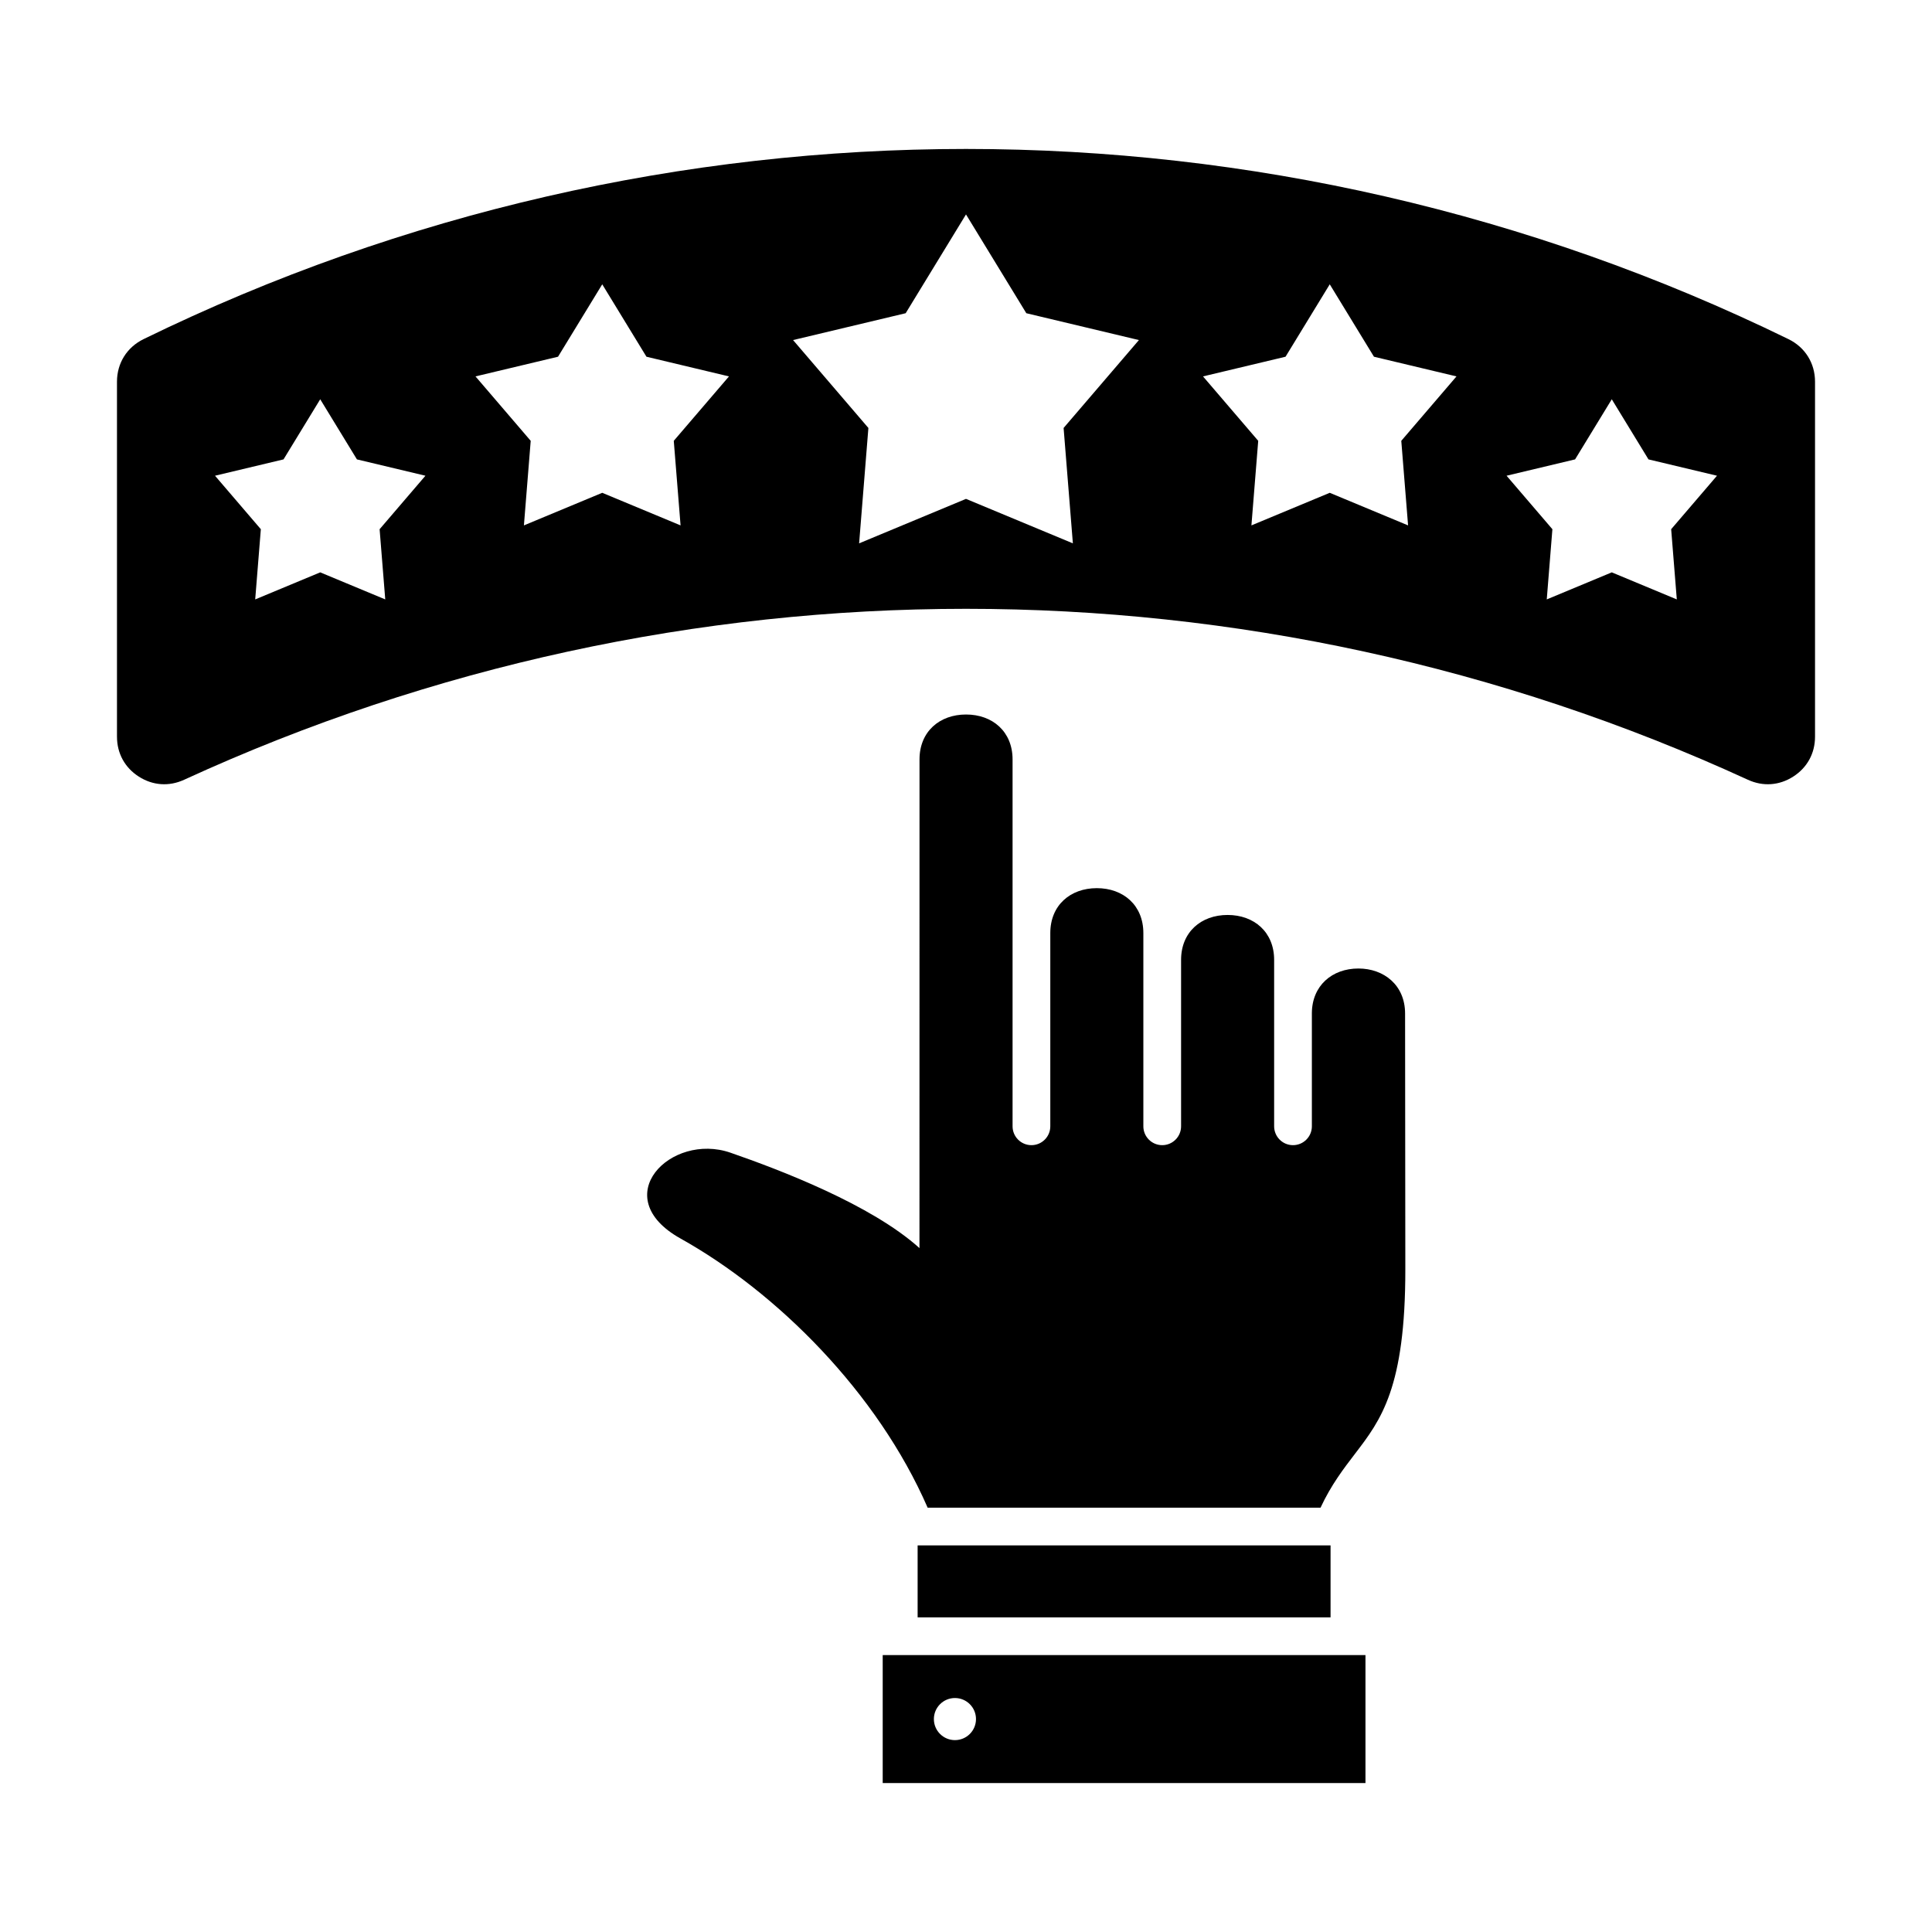
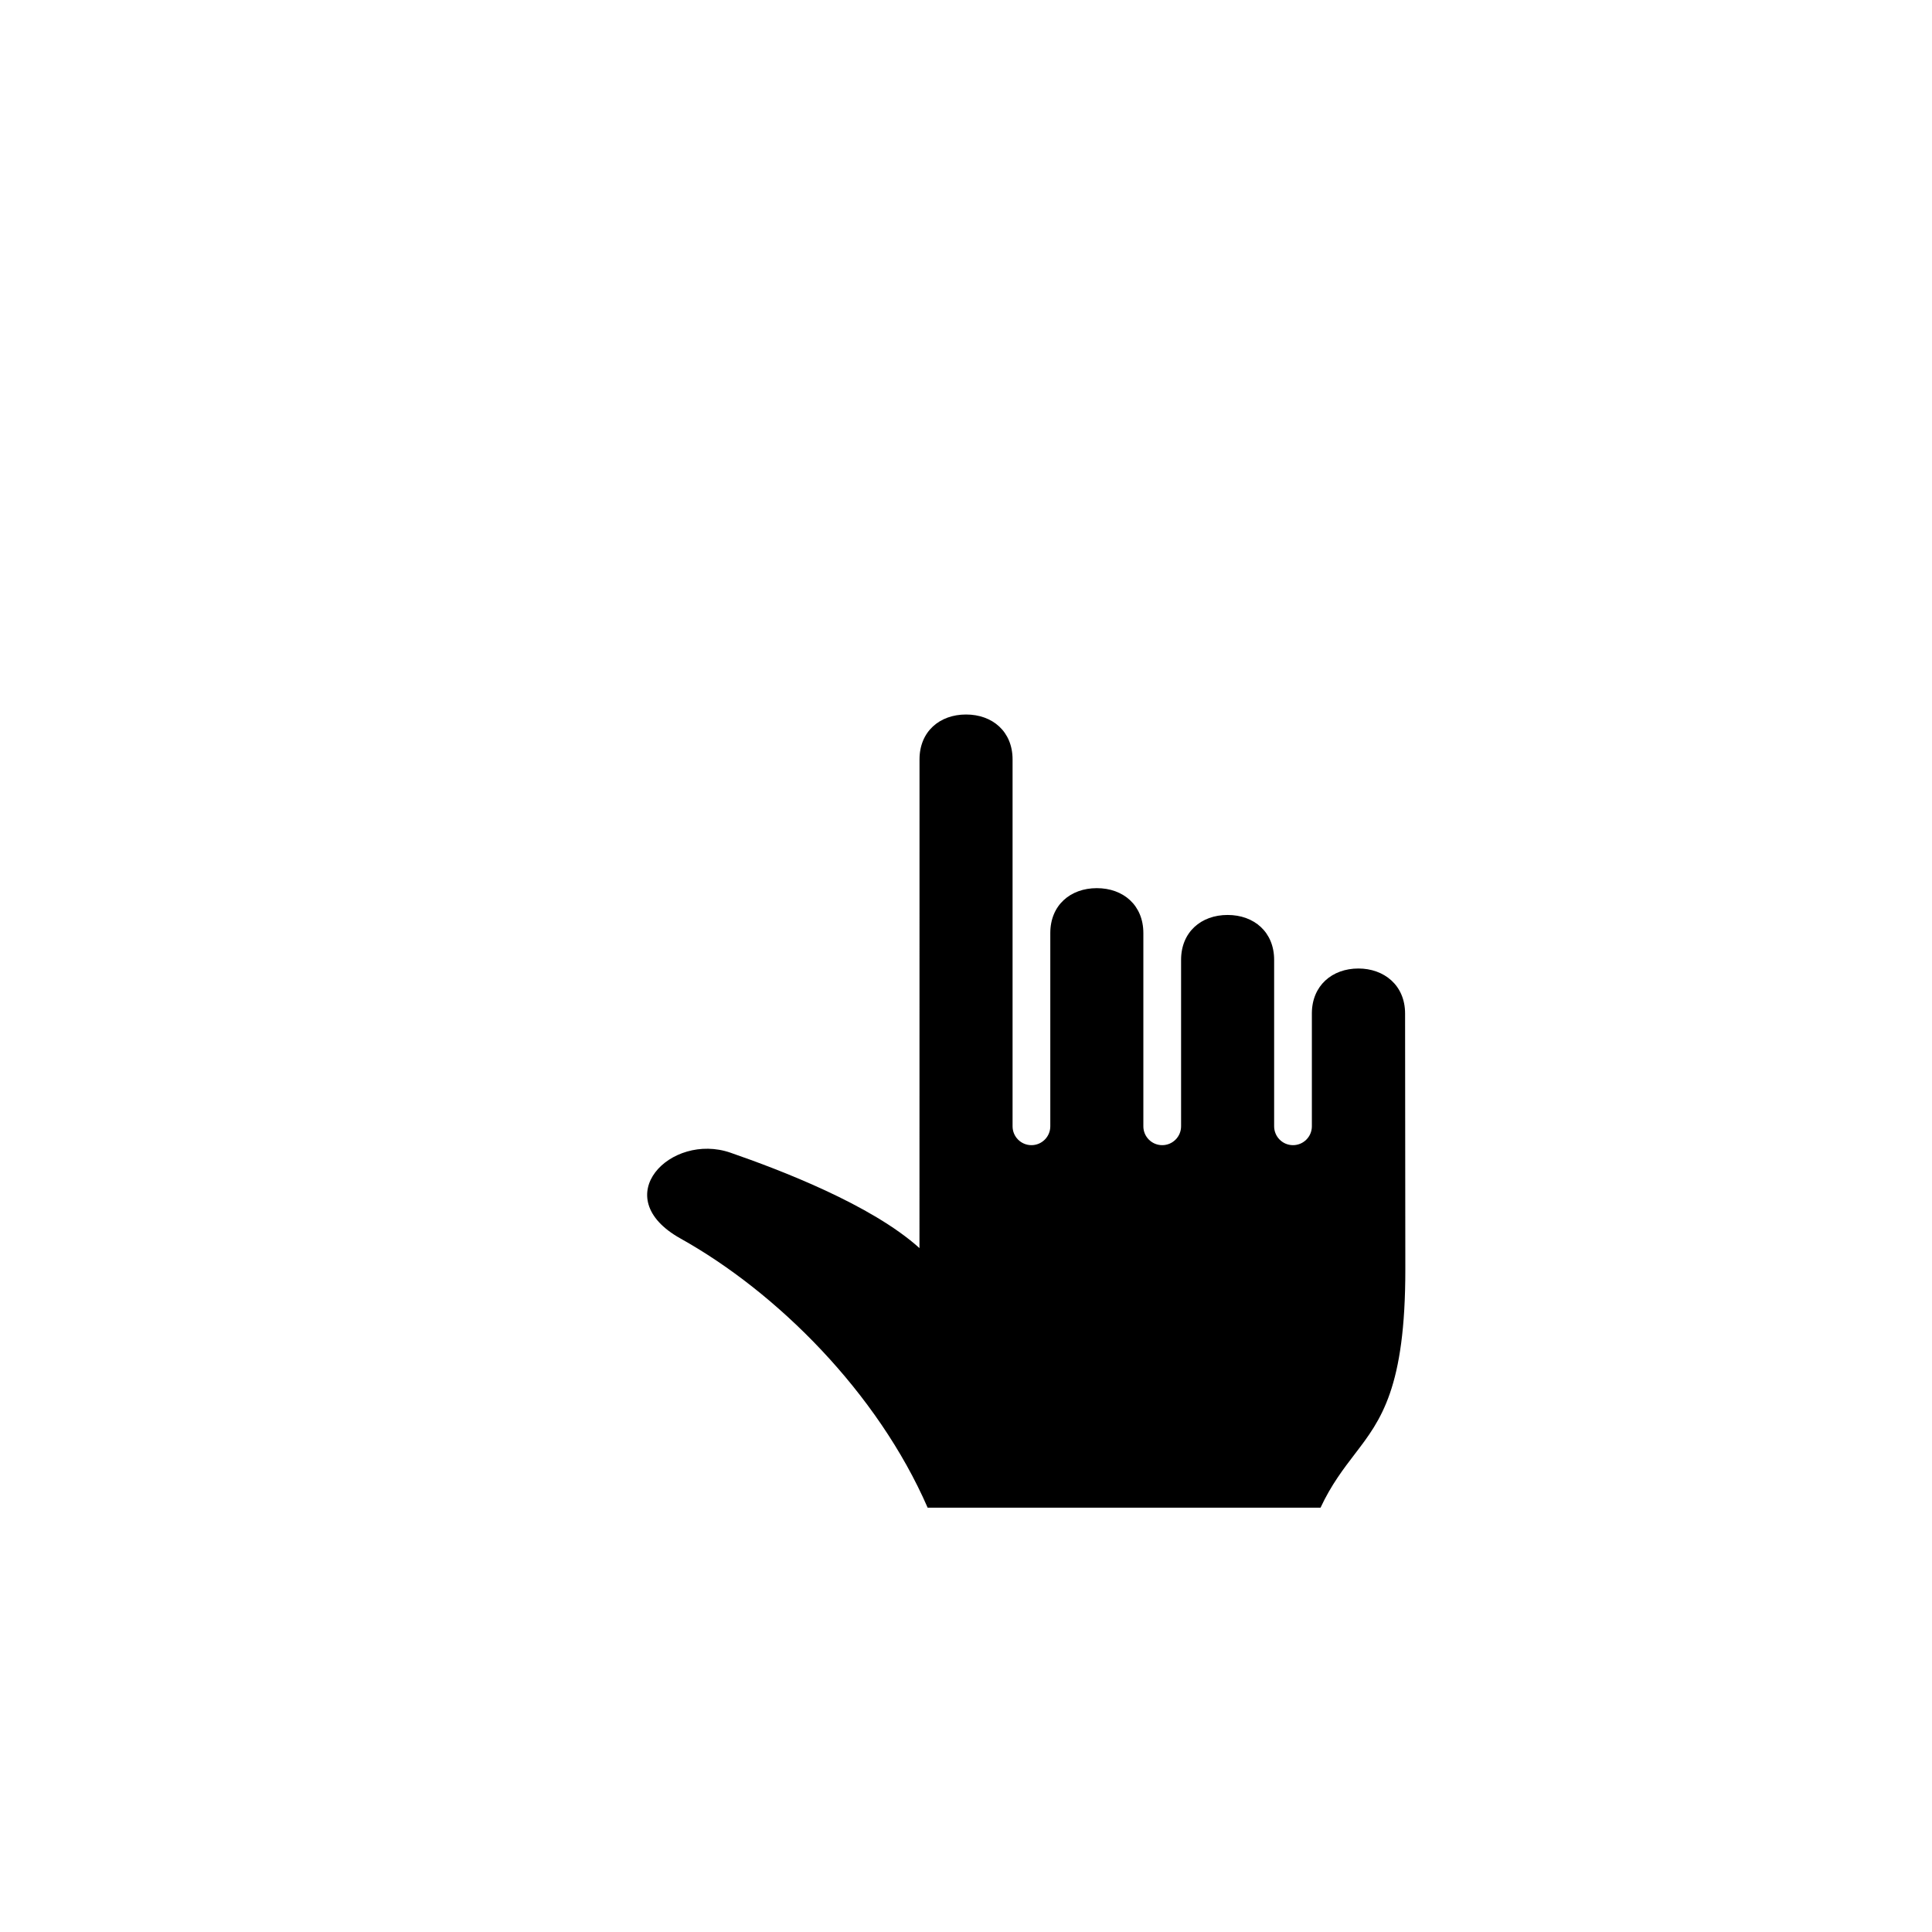
<svg xmlns="http://www.w3.org/2000/svg" clip-rule="evenodd" fill-rule="evenodd" height="512" image-rendering="optimizeQuality" shape-rendering="geometricPrecision" text-rendering="geometricPrecision" viewBox="0 0 173.397 173.397" width="512">
  <g id="Layer_x0020_1">
    <g id="_341020576">
-       <path id="_341021536" d="m10.499 66.12v-31.862c0-1.664.89-3.09 2.385-3.821 46.574-22.757 101.056-22.758 147.63-0 1.496.731 2.385 2.156 2.385 3.821v31.862c0 1.492-.701 2.774-1.956 3.579-1.256.806-2.714.907-4.07.284-44.536-20.456-95.811-20.456-140.347 0-1.356.623-2.814.522-4.07-.284-1.256-.805-1.956-2.087-1.956-3.579zm134.158-30.285 3.294 5.395 6.149 1.466-4.113 4.8.506 6.301-5.836-2.429-5.836 2.429.506-6.301-4.113-4.8 6.149-1.466zm-115.917 0 3.294 5.395 6.149 1.466-4.113 4.8.506 6.301-5.836-2.429-5.836 2.429.506-6.301-4.113-4.8 6.149-1.466zm90.605-10.318 3.968 6.499 7.407 1.766-4.955 5.782.61 7.59-7.03-2.925-7.03 2.925.61-7.59-4.955-5.782 7.407-1.766zm-65.294 0 3.968 6.499 7.407 1.766-4.955 5.782.61 7.59-7.03-2.925-7.03 2.925.61-7.59-4.955-5.782 7.407-1.766zm32.647-6.273 5.414 8.867 10.106 2.409-6.76 7.889.832 10.356-9.592-3.991-9.592 3.991.832-10.356-6.76-7.889 10.106-2.409z" />
      <path id="_341021056" d="m82.522 112.017c-4.319-3.902-12.54-7.03-16.961-8.562-5.356-1.857-11.151 3.981-4.484 7.702 8.656 4.832 17.671 13.813 22.178 24.156h35.263c.951-2.037 2.039-3.459 3.108-4.855 2.307-3.013 4.512-5.892 4.502-16.558l-.022-22.94c-.002-2.547-1.904-4.038-4.191-4.037-2.365.001-4.159 1.542-4.175 4.005v10.157c0 .935-.758 1.693-1.693 1.693s-1.693-.758-1.693-1.693c0-4.979 0-9.958 0-14.937 0-2.493-1.796-4.03-4.176-4.03s-4.176 1.537-4.176 4.03v14.937c0 .935-.758 1.693-1.693 1.693s-1.693-.758-1.693-1.693v-17.343c0-2.493-1.796-4.03-4.176-4.03s-4.176 1.537-4.176 4.03v17.343c0 .935-.758 1.693-1.693 1.693s-1.693-.758-1.693-1.693v-32.928c0-2.493-1.796-4.03-4.176-4.03s-4.176 1.537-4.176 4.03z" />
-       <path id="_341020144" d="m79.223 148.545v11.484h43.328v-11.484c-14.443 0-28.885 0-43.328 0zm6.482 3.853c1.044 0 1.89.844 1.89 1.889s-.846 1.889-1.89 1.889c-1.043 0-1.889-.846-1.889-1.889s.846-1.889 1.889-1.889z" />
-       <path id="_341020840" d="m82.357 138.699v6.459h37.06v-6.459z" />
    </g>
  </g>
</svg>